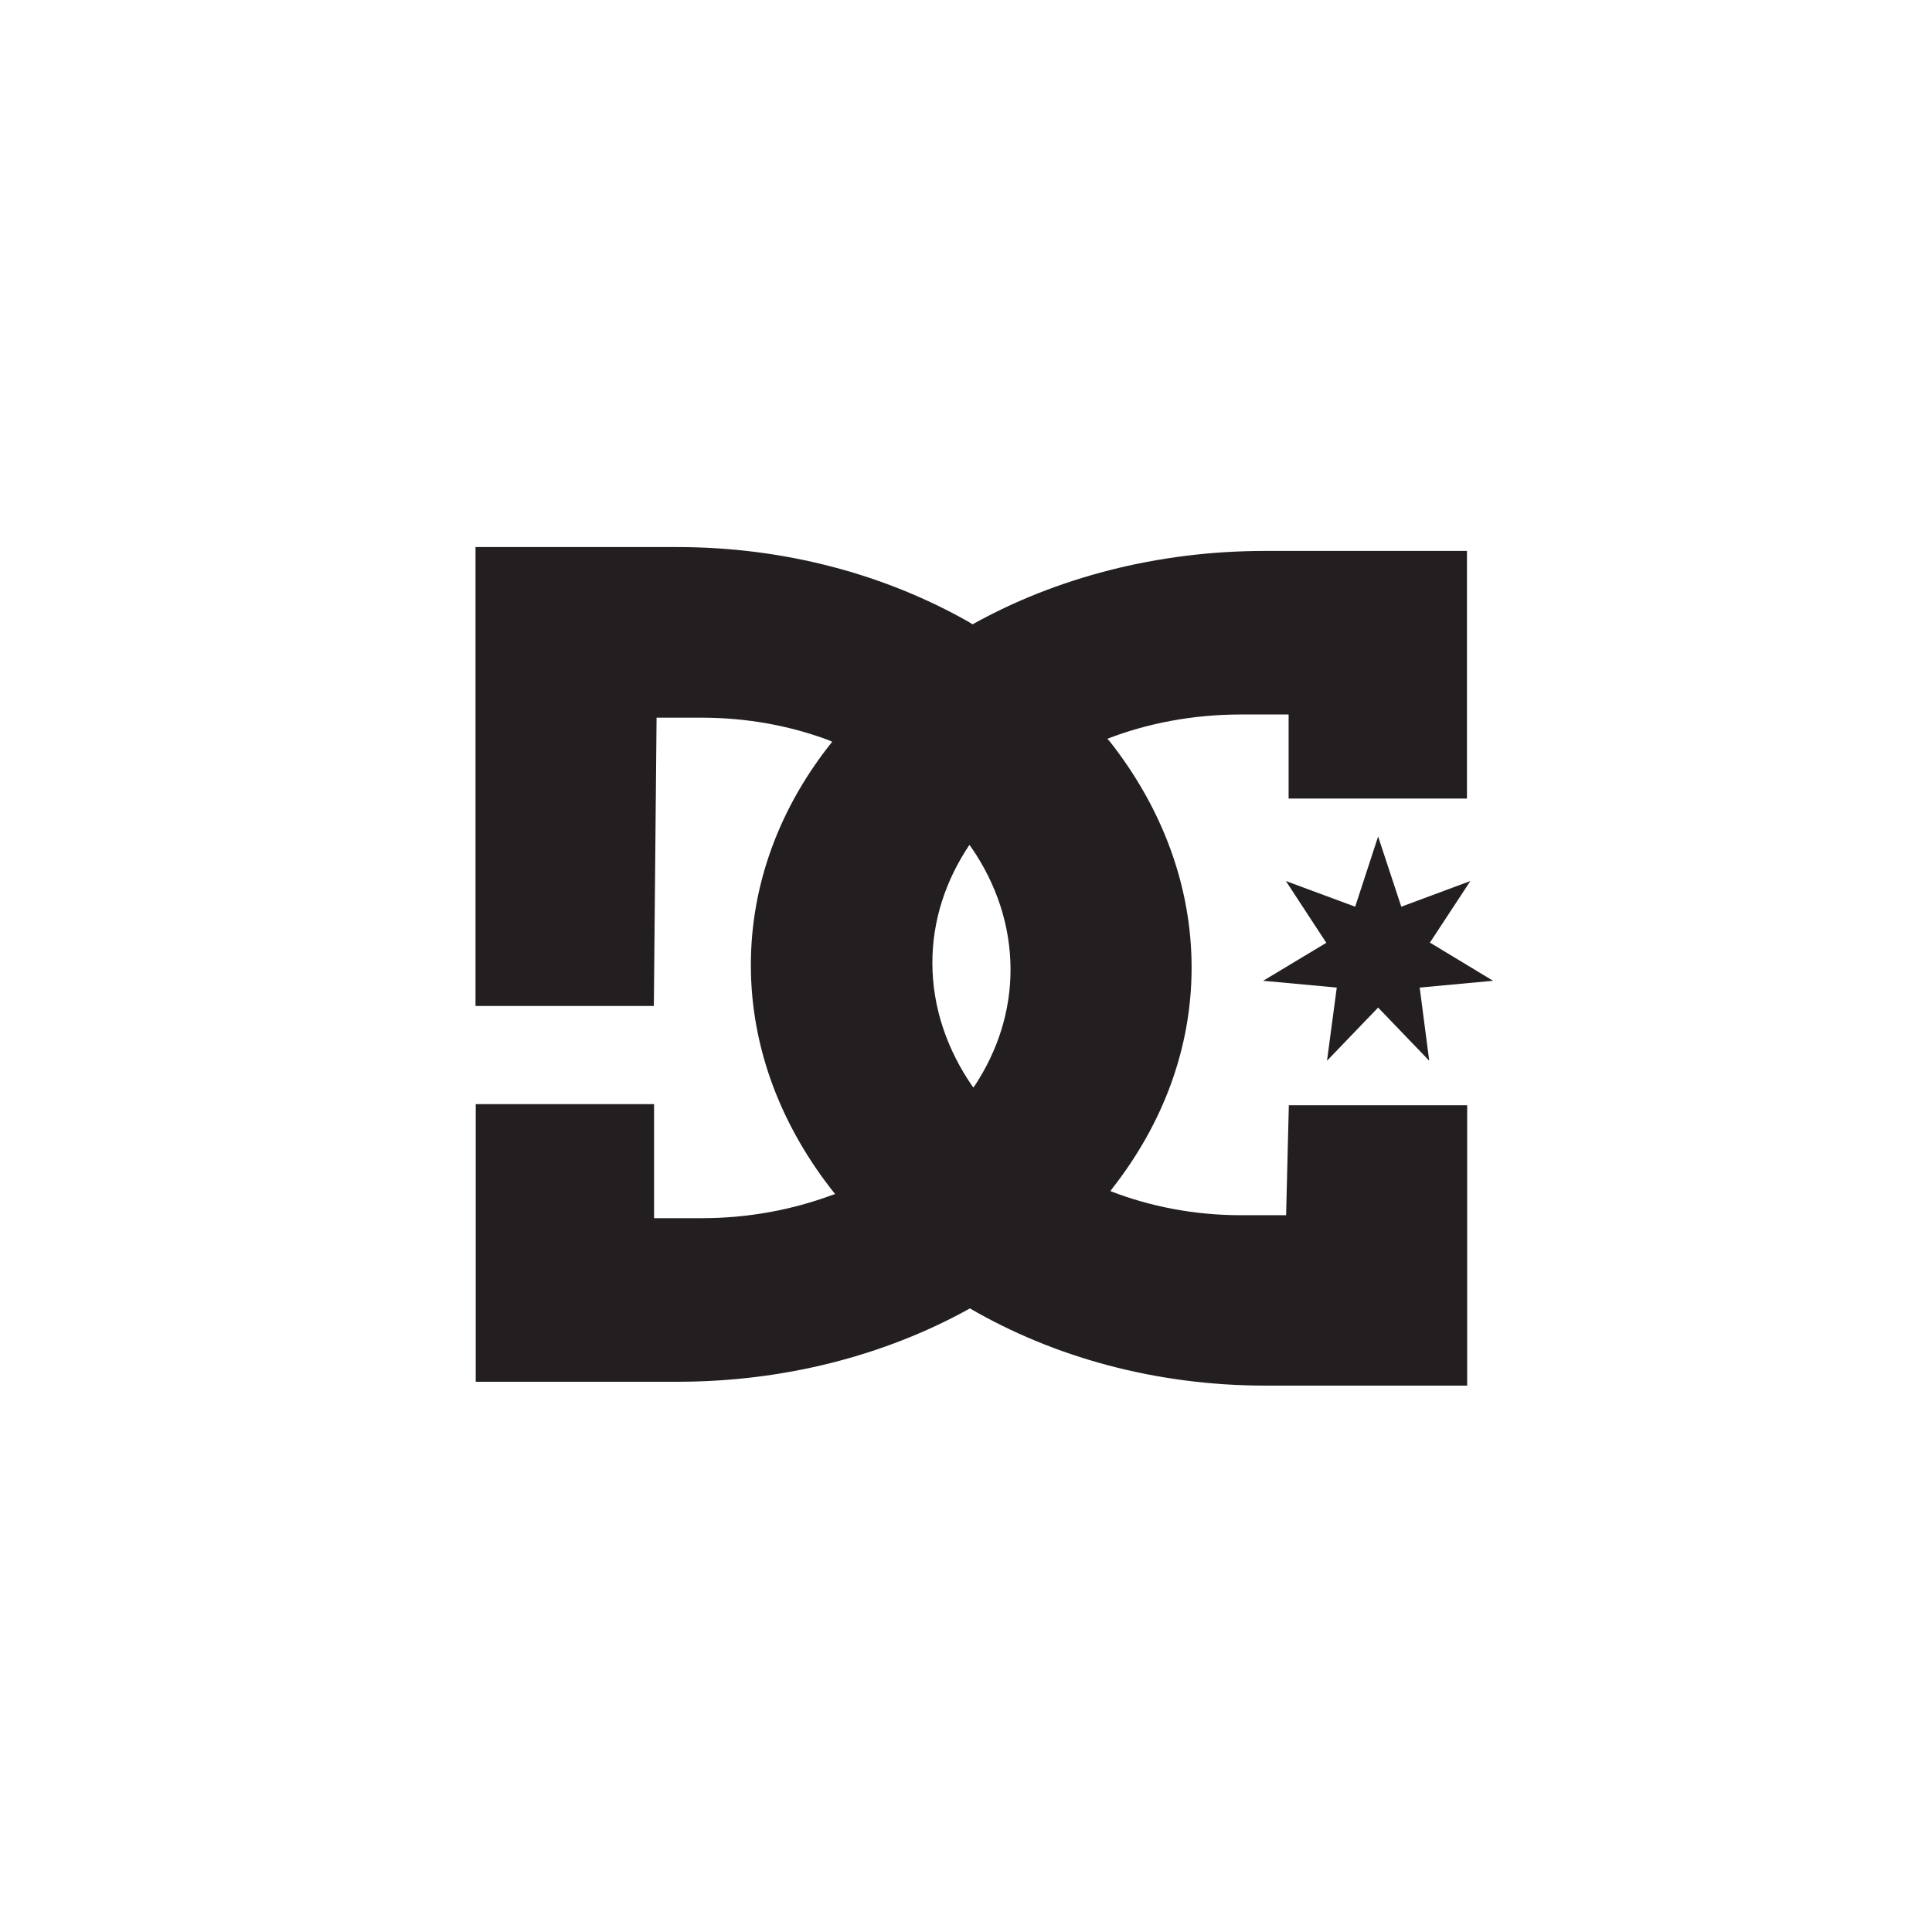
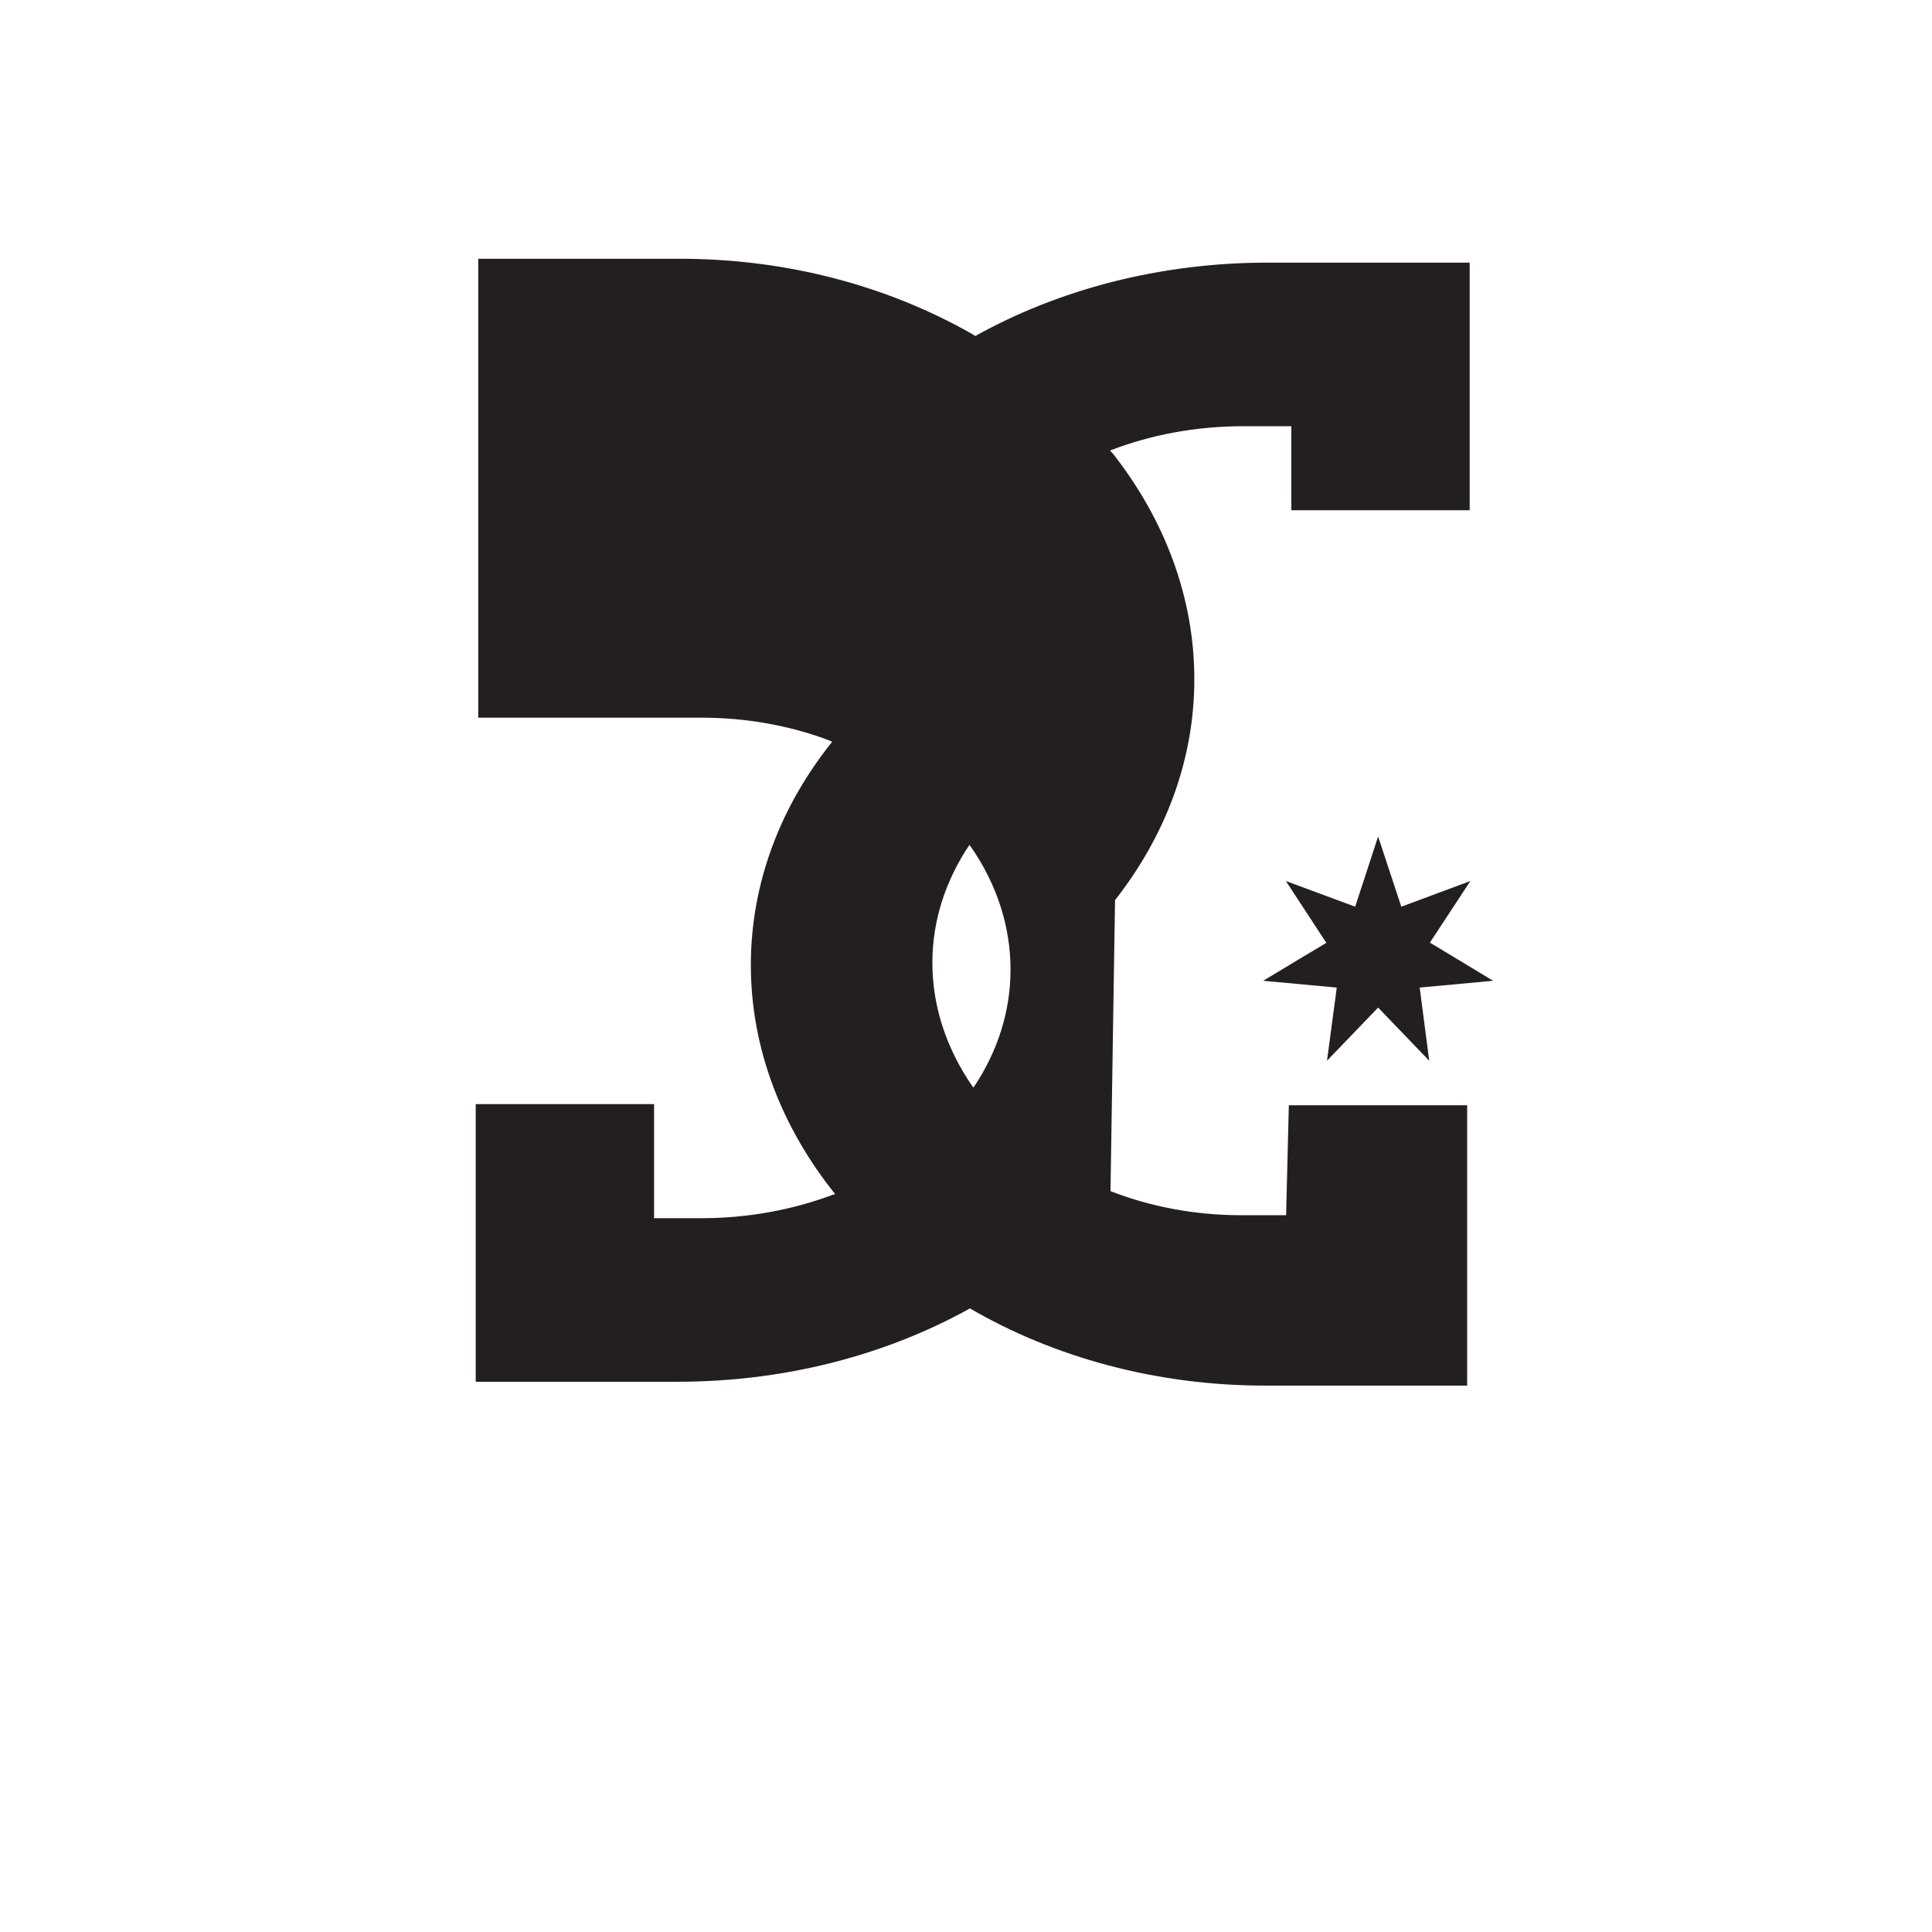
<svg xmlns="http://www.w3.org/2000/svg" version="1.1" id="Layer_1" x="0px" y="0px" viewBox="0 0 850.4 850.4" style="enable-background:new 0 0 850.4 850.4;" xml:space="preserve">
  <style type="text/css">
	.st0{fill:#231F20;}
</style>
  <g>
    <g>
      <g>
-         <path class="st0" d="M488.8,524.3c17.5,6.8,37,10.6,57.5,10.6h19.8l1.2-48.4h78.5v123.4H557c-48.4,0-93.3-12.6-130.1-34l-1.2,0.7     c-36.3,19.9-80.2,31.6-127.5,31.6h-88.8V486h78.5v50.2h21c20.5,0,39.9-3.7,57.4-10.2l1.3-0.4c-23.4-29.2-37.1-63.9-37.1-100.8     c0-36.2,13.1-70,35.8-98.3l-1.8-0.8c-17-6.3-35.8-9.8-55.6-9.8H289l-1.2,126.9h-78.5v-202h88.8c47.6,0,91.7,12.2,128.2,32.9     l1.8,1.1c36.6-20.4,81-32.3,128.8-32.3h88.8v109h-78.5v-37h-21c-21,0-41,3.8-58.8,10.7l1.2,1.3c22.7,28.9,35.9,63.1,35.9,99.4     c0,35.7-12.8,69-34.9,97.2L488.8,524.3z M426.7,371.9c-10.4,15.5-16.3,33.1-16.3,51.9c0,19.8,6.6,38.6,18,54.9l0.7-0.9     c10-15.2,15.7-32.6,15.7-51c0-19.3-6.2-37.7-17.2-53.7L426.7,371.9z" />
+         <path class="st0" d="M488.8,524.3c17.5,6.8,37,10.6,57.5,10.6h19.8l1.2-48.4h78.5v123.4H557c-48.4,0-93.3-12.6-130.1-34l-1.2,0.7     c-36.3,19.9-80.2,31.6-127.5,31.6h-88.8V486h78.5v50.2h21c20.5,0,39.9-3.7,57.4-10.2l1.3-0.4c-23.4-29.2-37.1-63.9-37.1-100.8     c0-36.2,13.1-70,35.8-98.3l-1.8-0.8c-17-6.3-35.8-9.8-55.6-9.8H289h-78.5v-202h88.8c47.6,0,91.7,12.2,128.2,32.9     l1.8,1.1c36.6-20.4,81-32.3,128.8-32.3h88.8v109h-78.5v-37h-21c-21,0-41,3.8-58.8,10.7l1.2,1.3c22.7,28.9,35.9,63.1,35.9,99.4     c0,35.7-12.8,69-34.9,97.2L488.8,524.3z M426.7,371.9c-10.4,15.5-16.3,33.1-16.3,51.9c0,19.8,6.6,38.6,18,54.9l0.7-0.9     c10-15.2,15.7-32.6,15.7-51c0-19.3-6.2-37.7-17.2-53.7L426.7,371.9z" />
        <g>
-           <path class="st0" d="M606.6,420" />
          <polygon class="st0" points="606.6,368.2 616.8,399.1 647.2,387.8 629.4,414.9 657.2,431.7 624.9,434.7 629.1,466.9       606.6,443.5 584.1,466.9 588.4,434.7 556,431.7 583.8,415 566,387.8 596.5,399.1     " />
        </g>
      </g>
    </g>
  </g>
</svg>